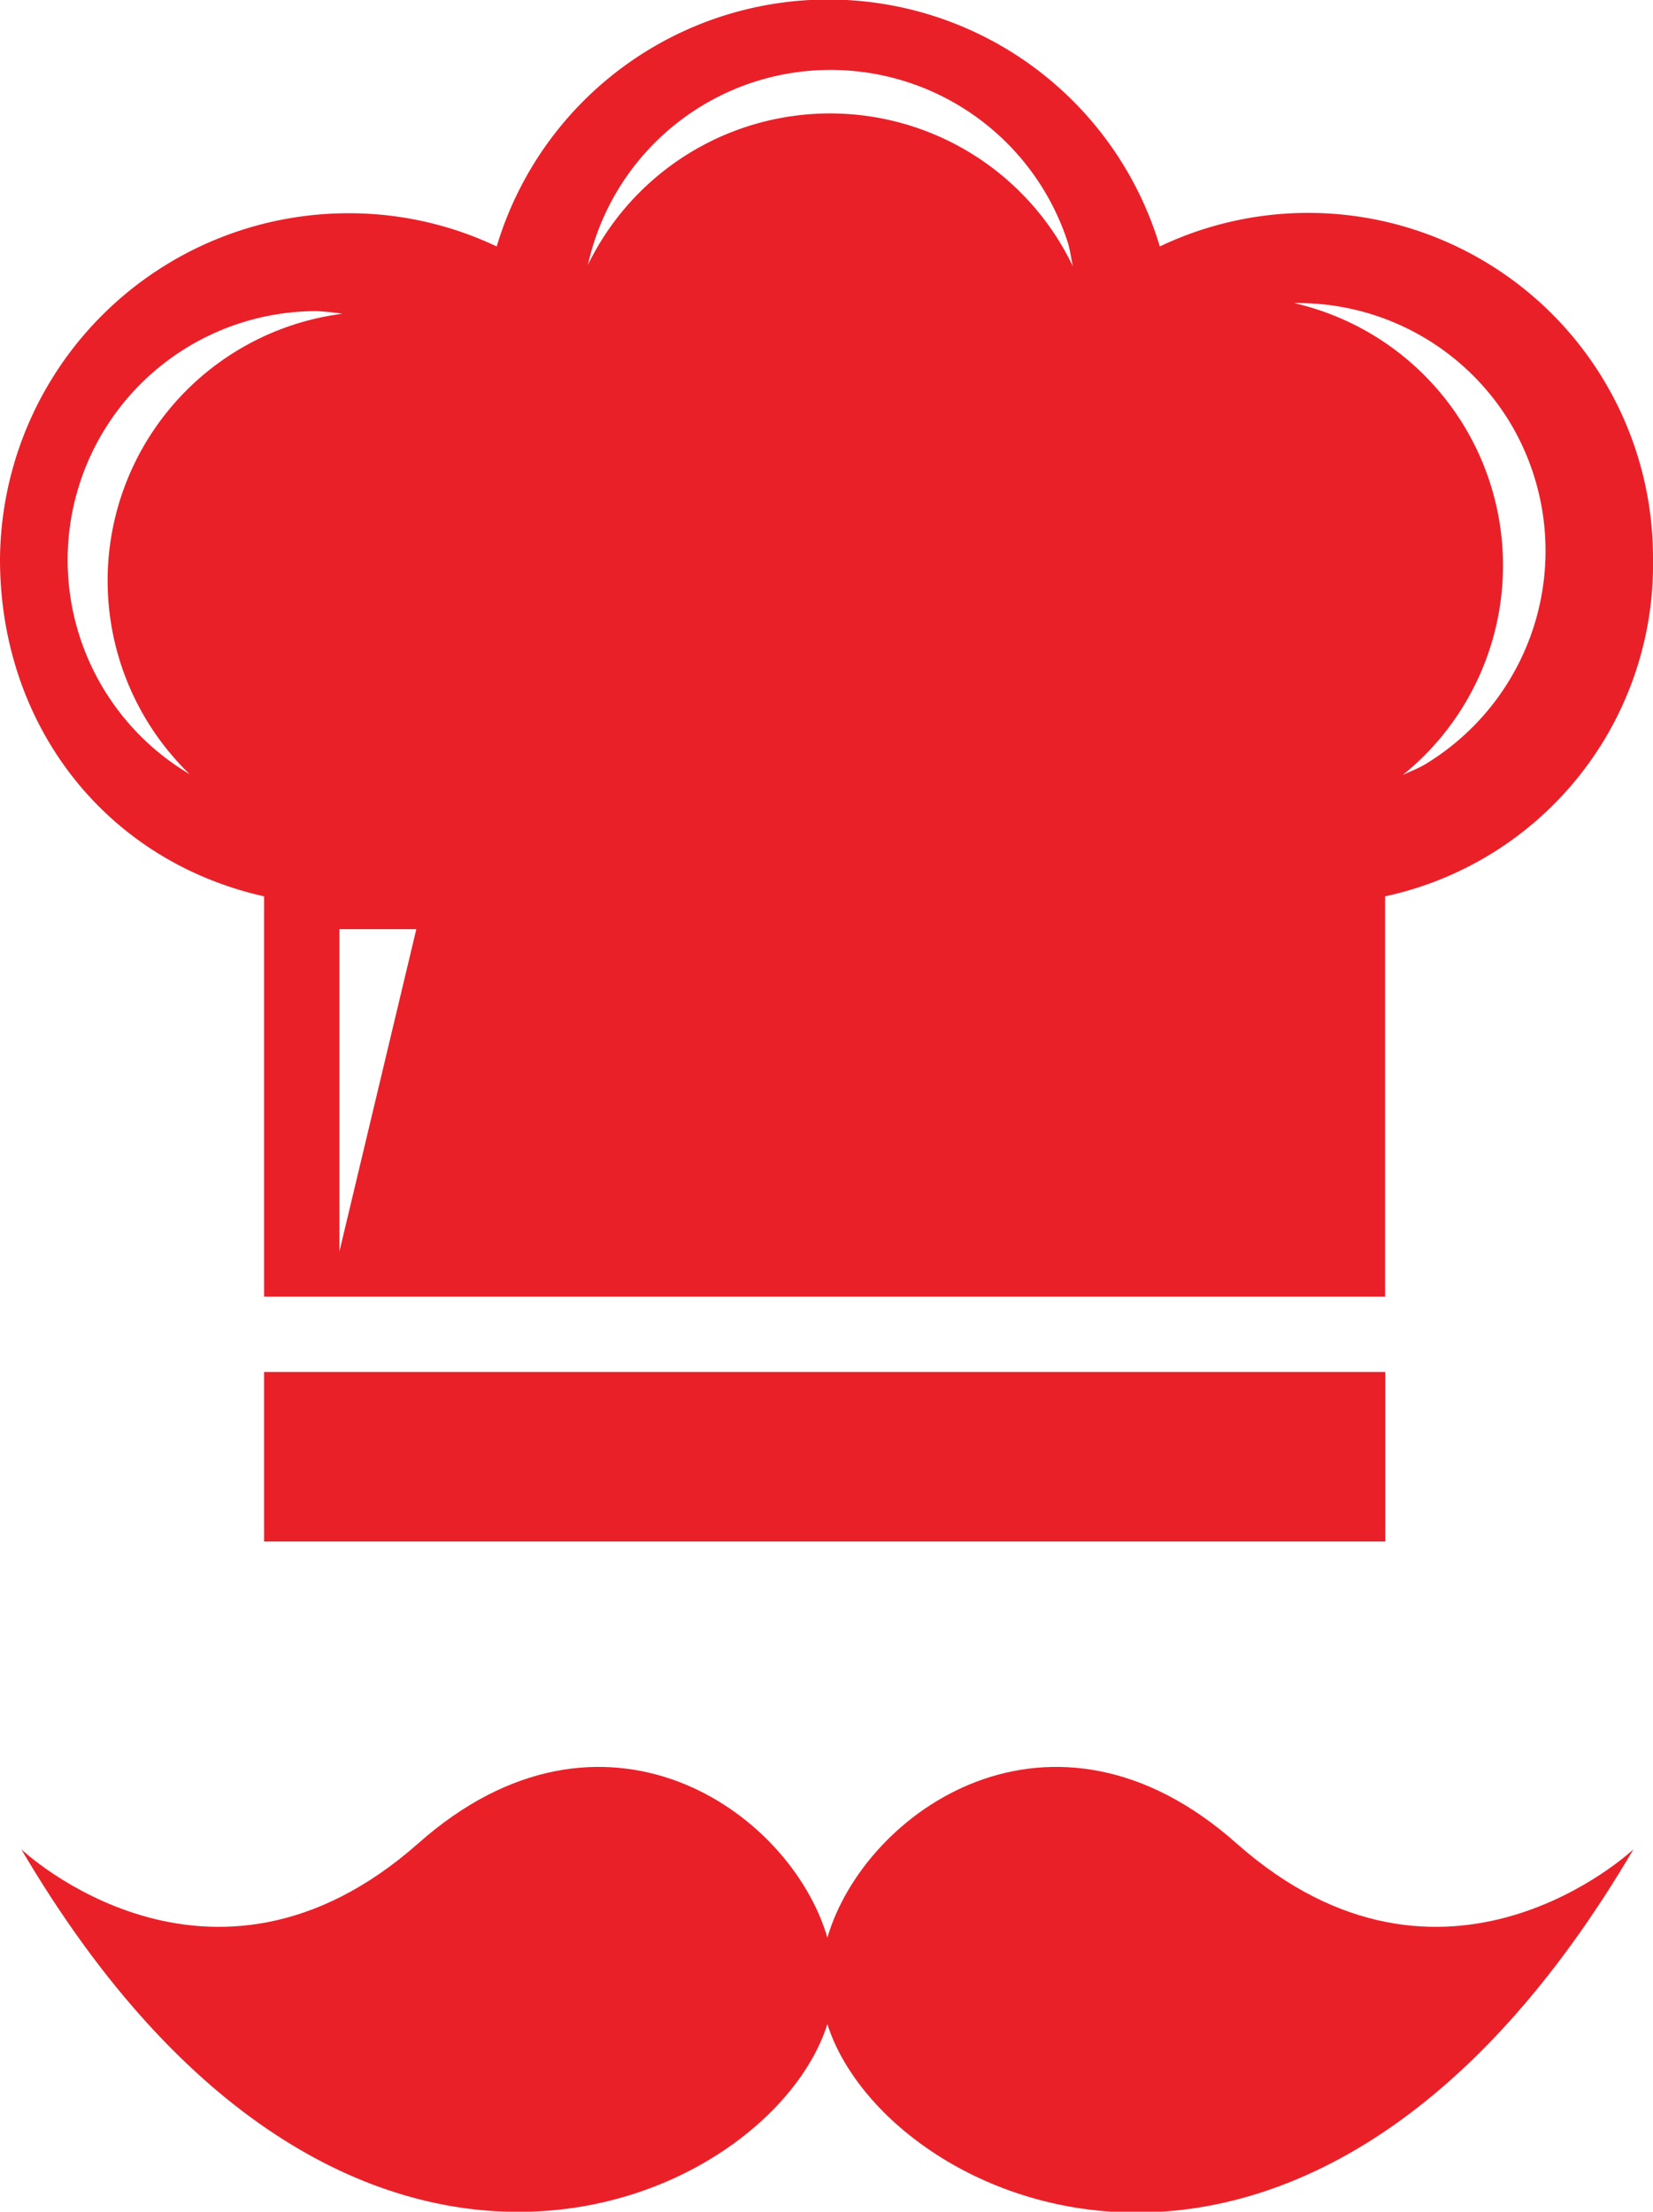
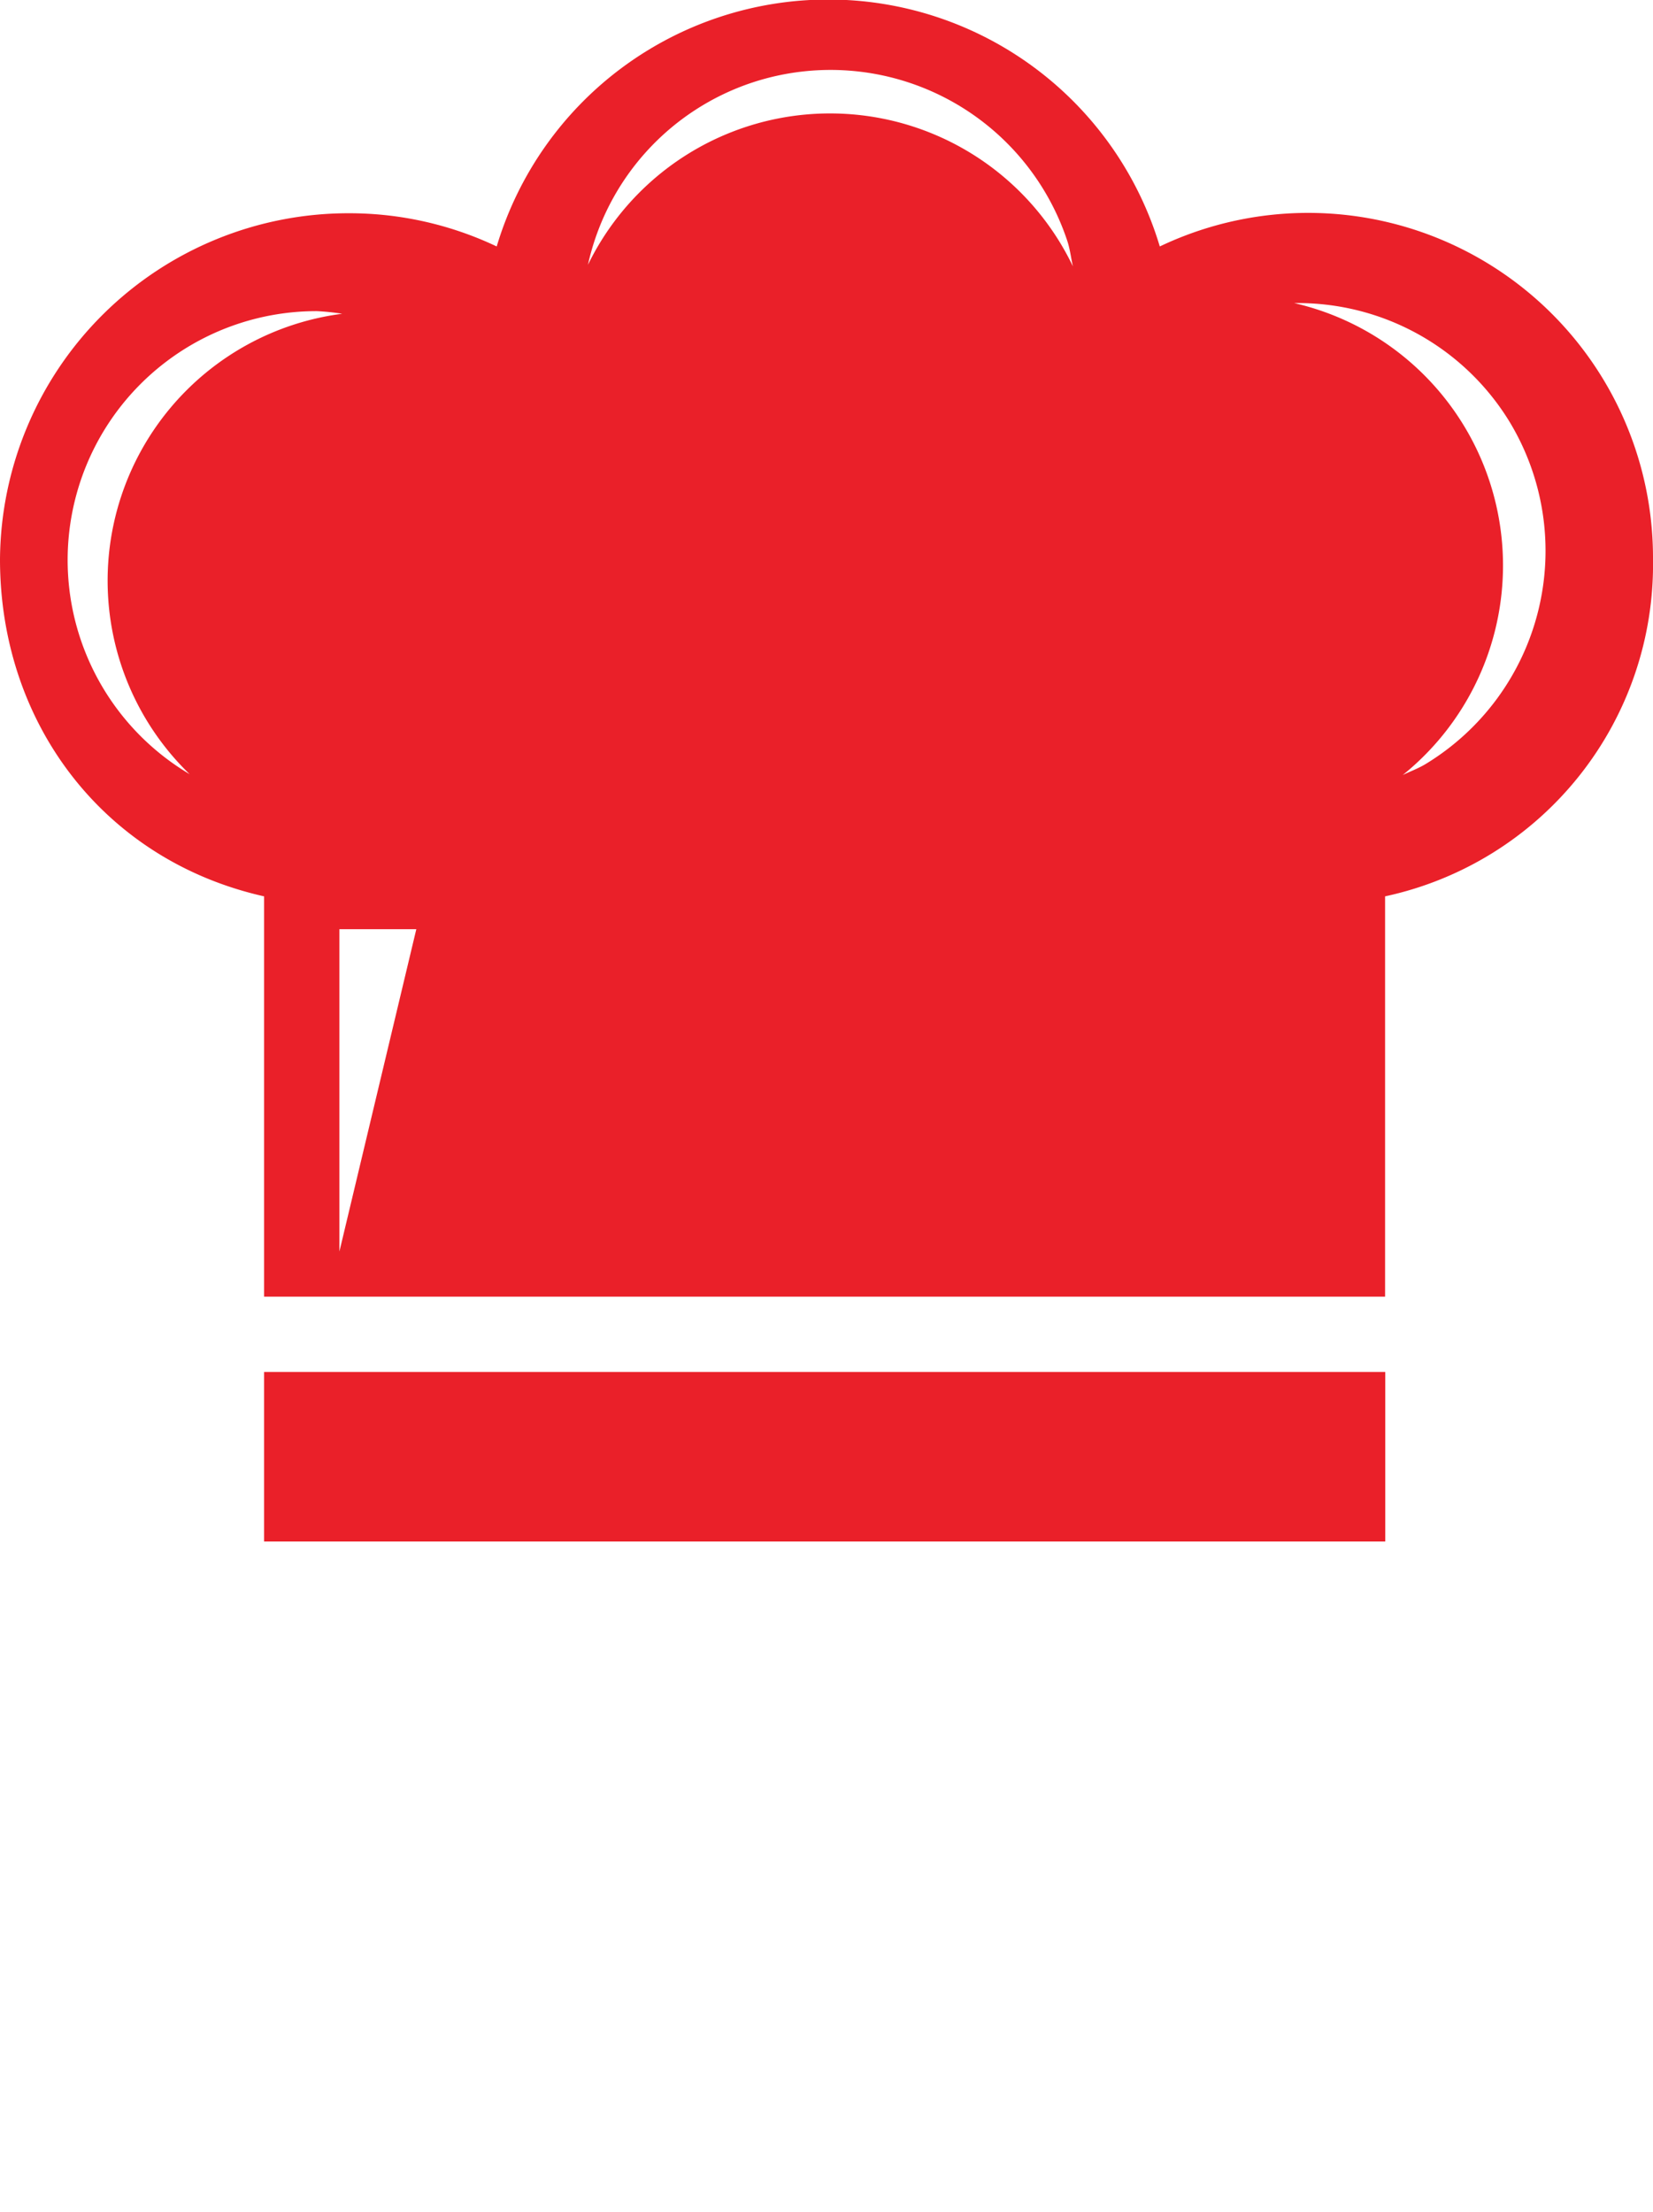
<svg xmlns="http://www.w3.org/2000/svg" id="Ebene_1" data-name="Ebene 1" viewBox="0 0 94.58 126.53">
  <defs>
    <style>.cls-1{fill:#ea2029;}</style>
  </defs>
  <title>icons</title>
-   <path class="cls-1" d="M70.75,105.46c-10.53-9.35-21.27-1.89-23.41,5.39-2.13-7.28-12.87-14.74-23.41-5.39C12,116,1.22,105.8,1.22,105.8c18.56,31.54,42.81,20.43,46.12,10,3.32,10.48,27.56,21.59,46.12-10C93.46,105.8,82.65,116,70.75,105.46Z" />
  <rect class="cls-1" x="15.11" y="78.49" width="64.15" height="9.7" />
  <path class="cls-1" d="M15.11,51.28v22.9H79.25V51.28A19.42,19.42,0,0,0,94.58,32a19.73,19.73,0,0,0-28.22-17.9,19.8,19.8,0,0,0-37.94,0A19.66,19.66,0,0,0,20,12.2,19.94,19.94,0,0,0,0,32C0,41.39,5.94,49.22,15.11,51.28ZM86.36,24.11a14.27,14.27,0,0,1-4.79,19.6c-.43.26-.88.42-1.31.63a15.4,15.4,0,0,0-6.21-27A14.19,14.19,0,0,1,86.36,24.11ZM43.08,4.71a14.27,14.27,0,0,1,18,9.11c.15.47.2.95.31,1.42a15.41,15.41,0,0,0-27.75-.09A14.22,14.22,0,0,1,43.08,4.71ZM23.82,53.16,19.42,71.6V53.16ZM18.13,17.8a14,14,0,0,1,1.45.15,15.4,15.4,0,0,0-8.73,26.34A14.24,14.24,0,0,1,18.13,17.8Z" />
</svg>